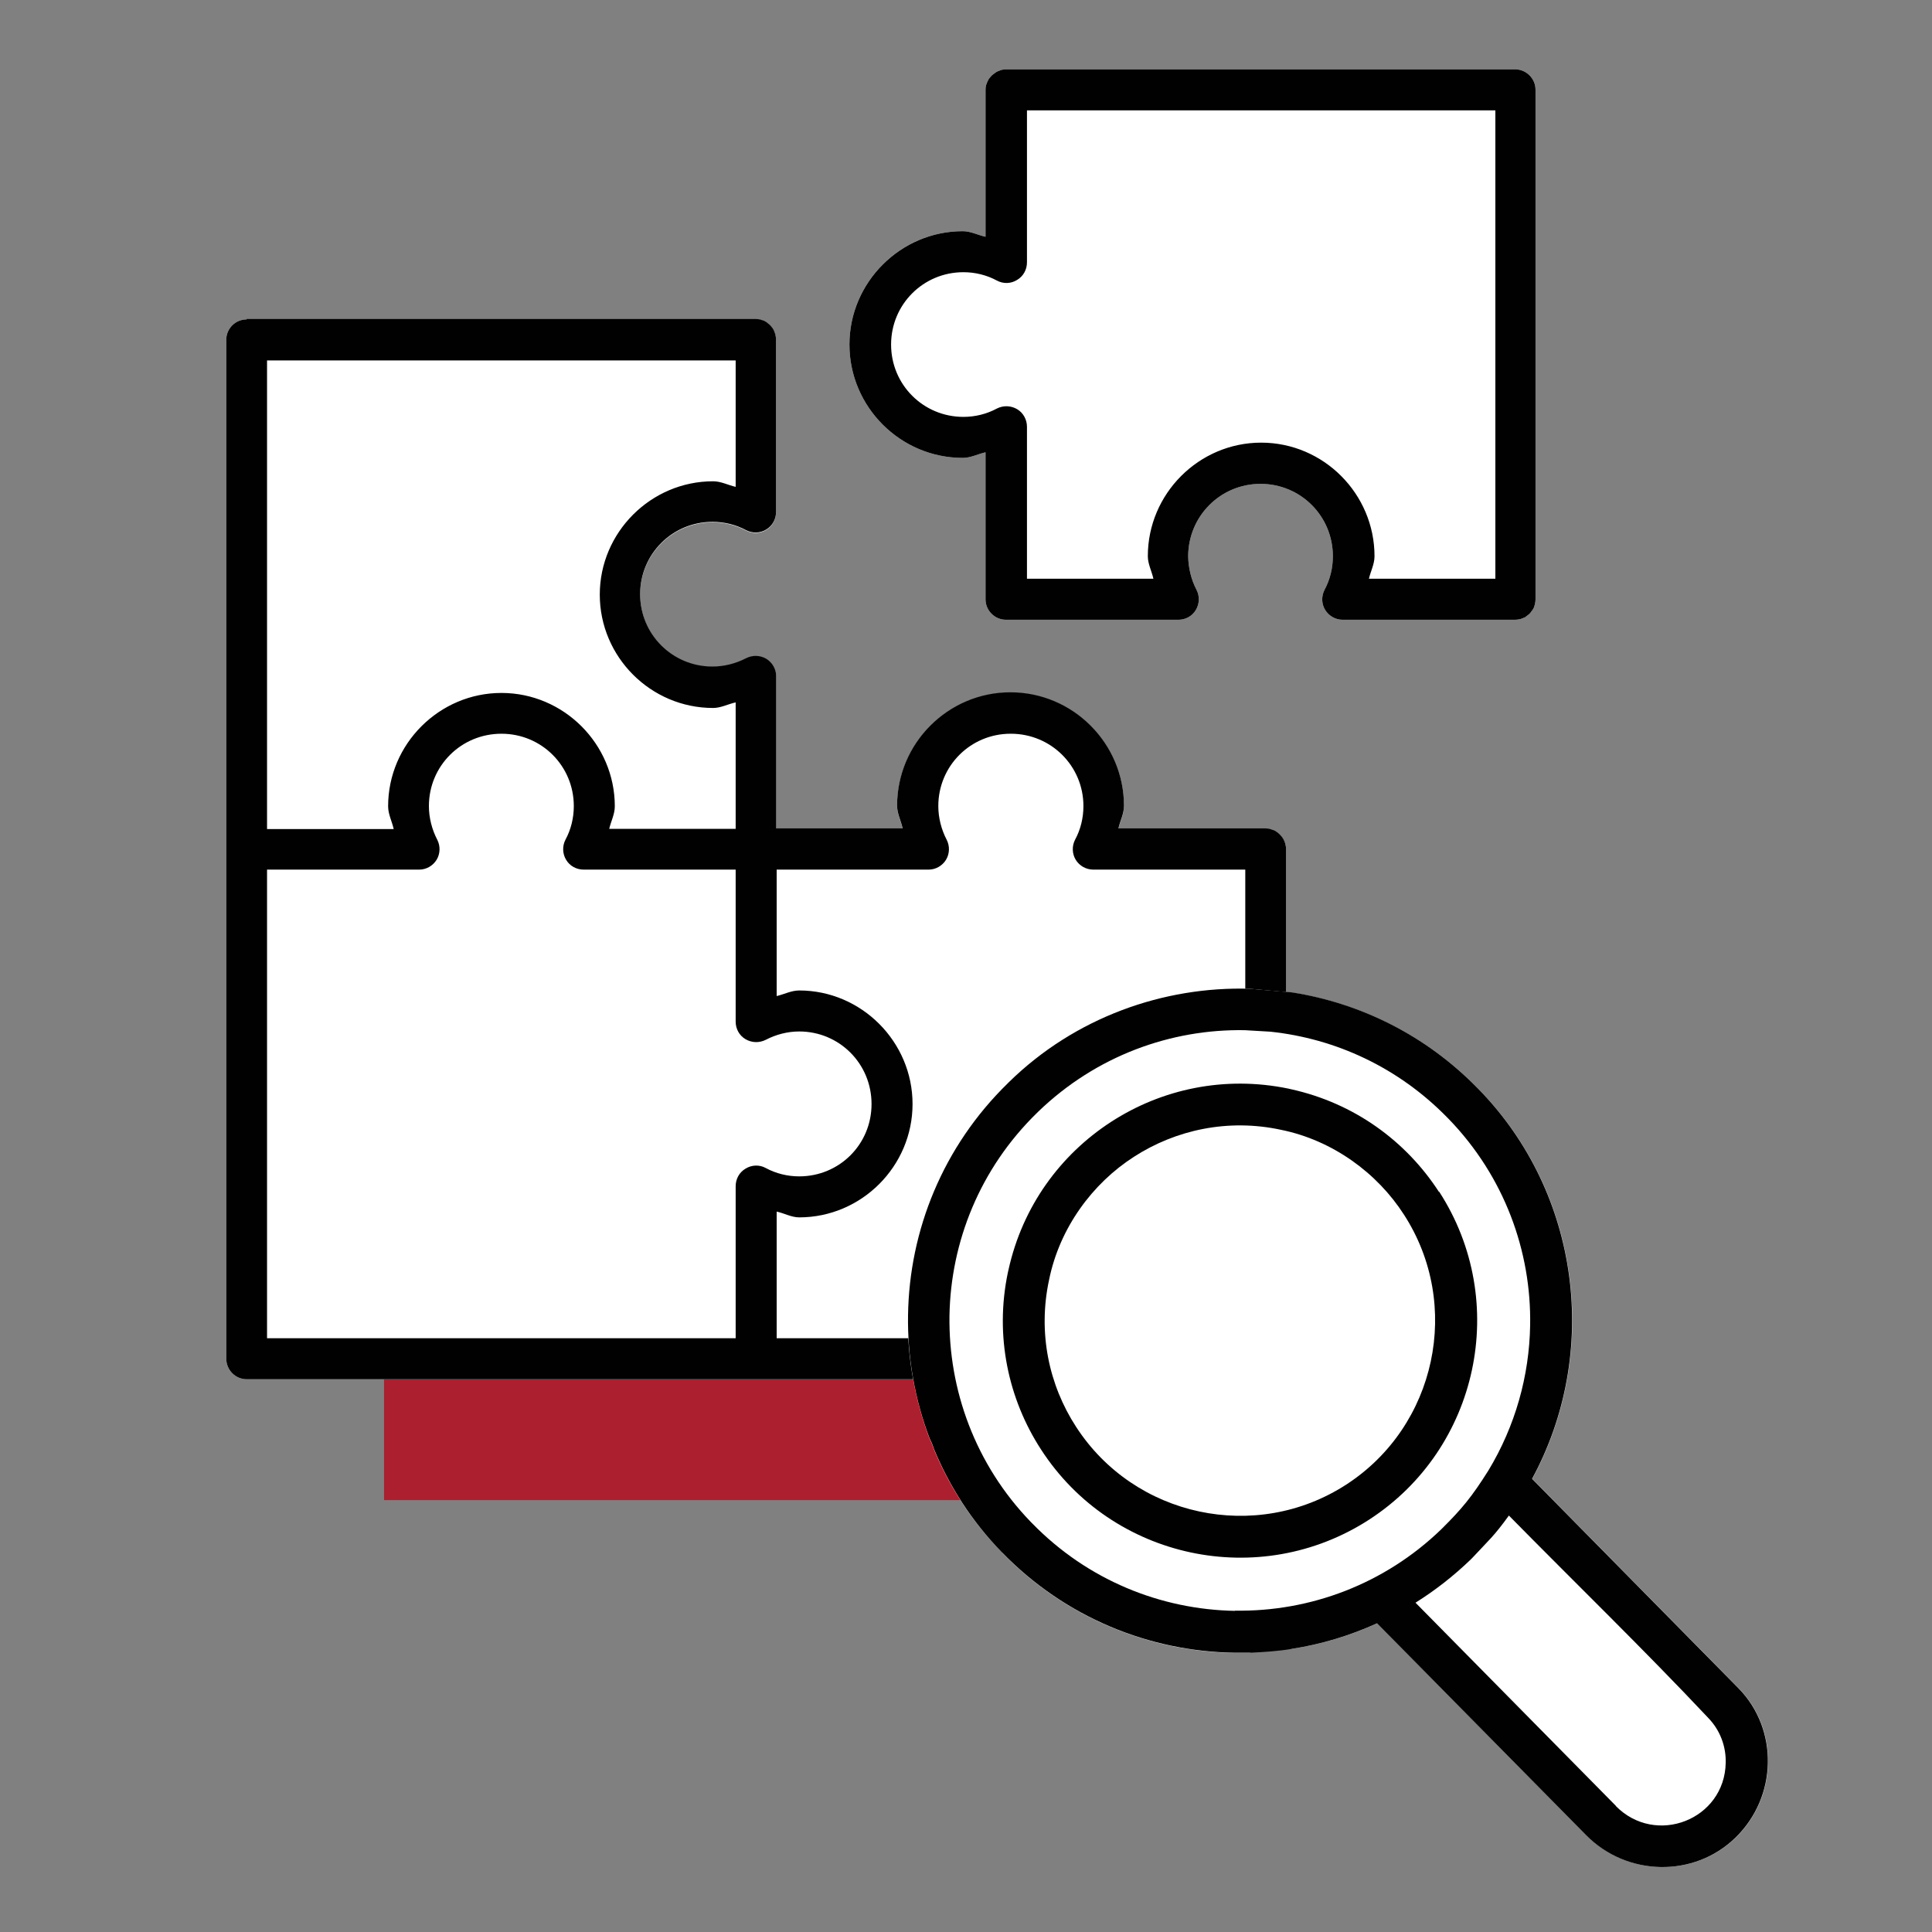
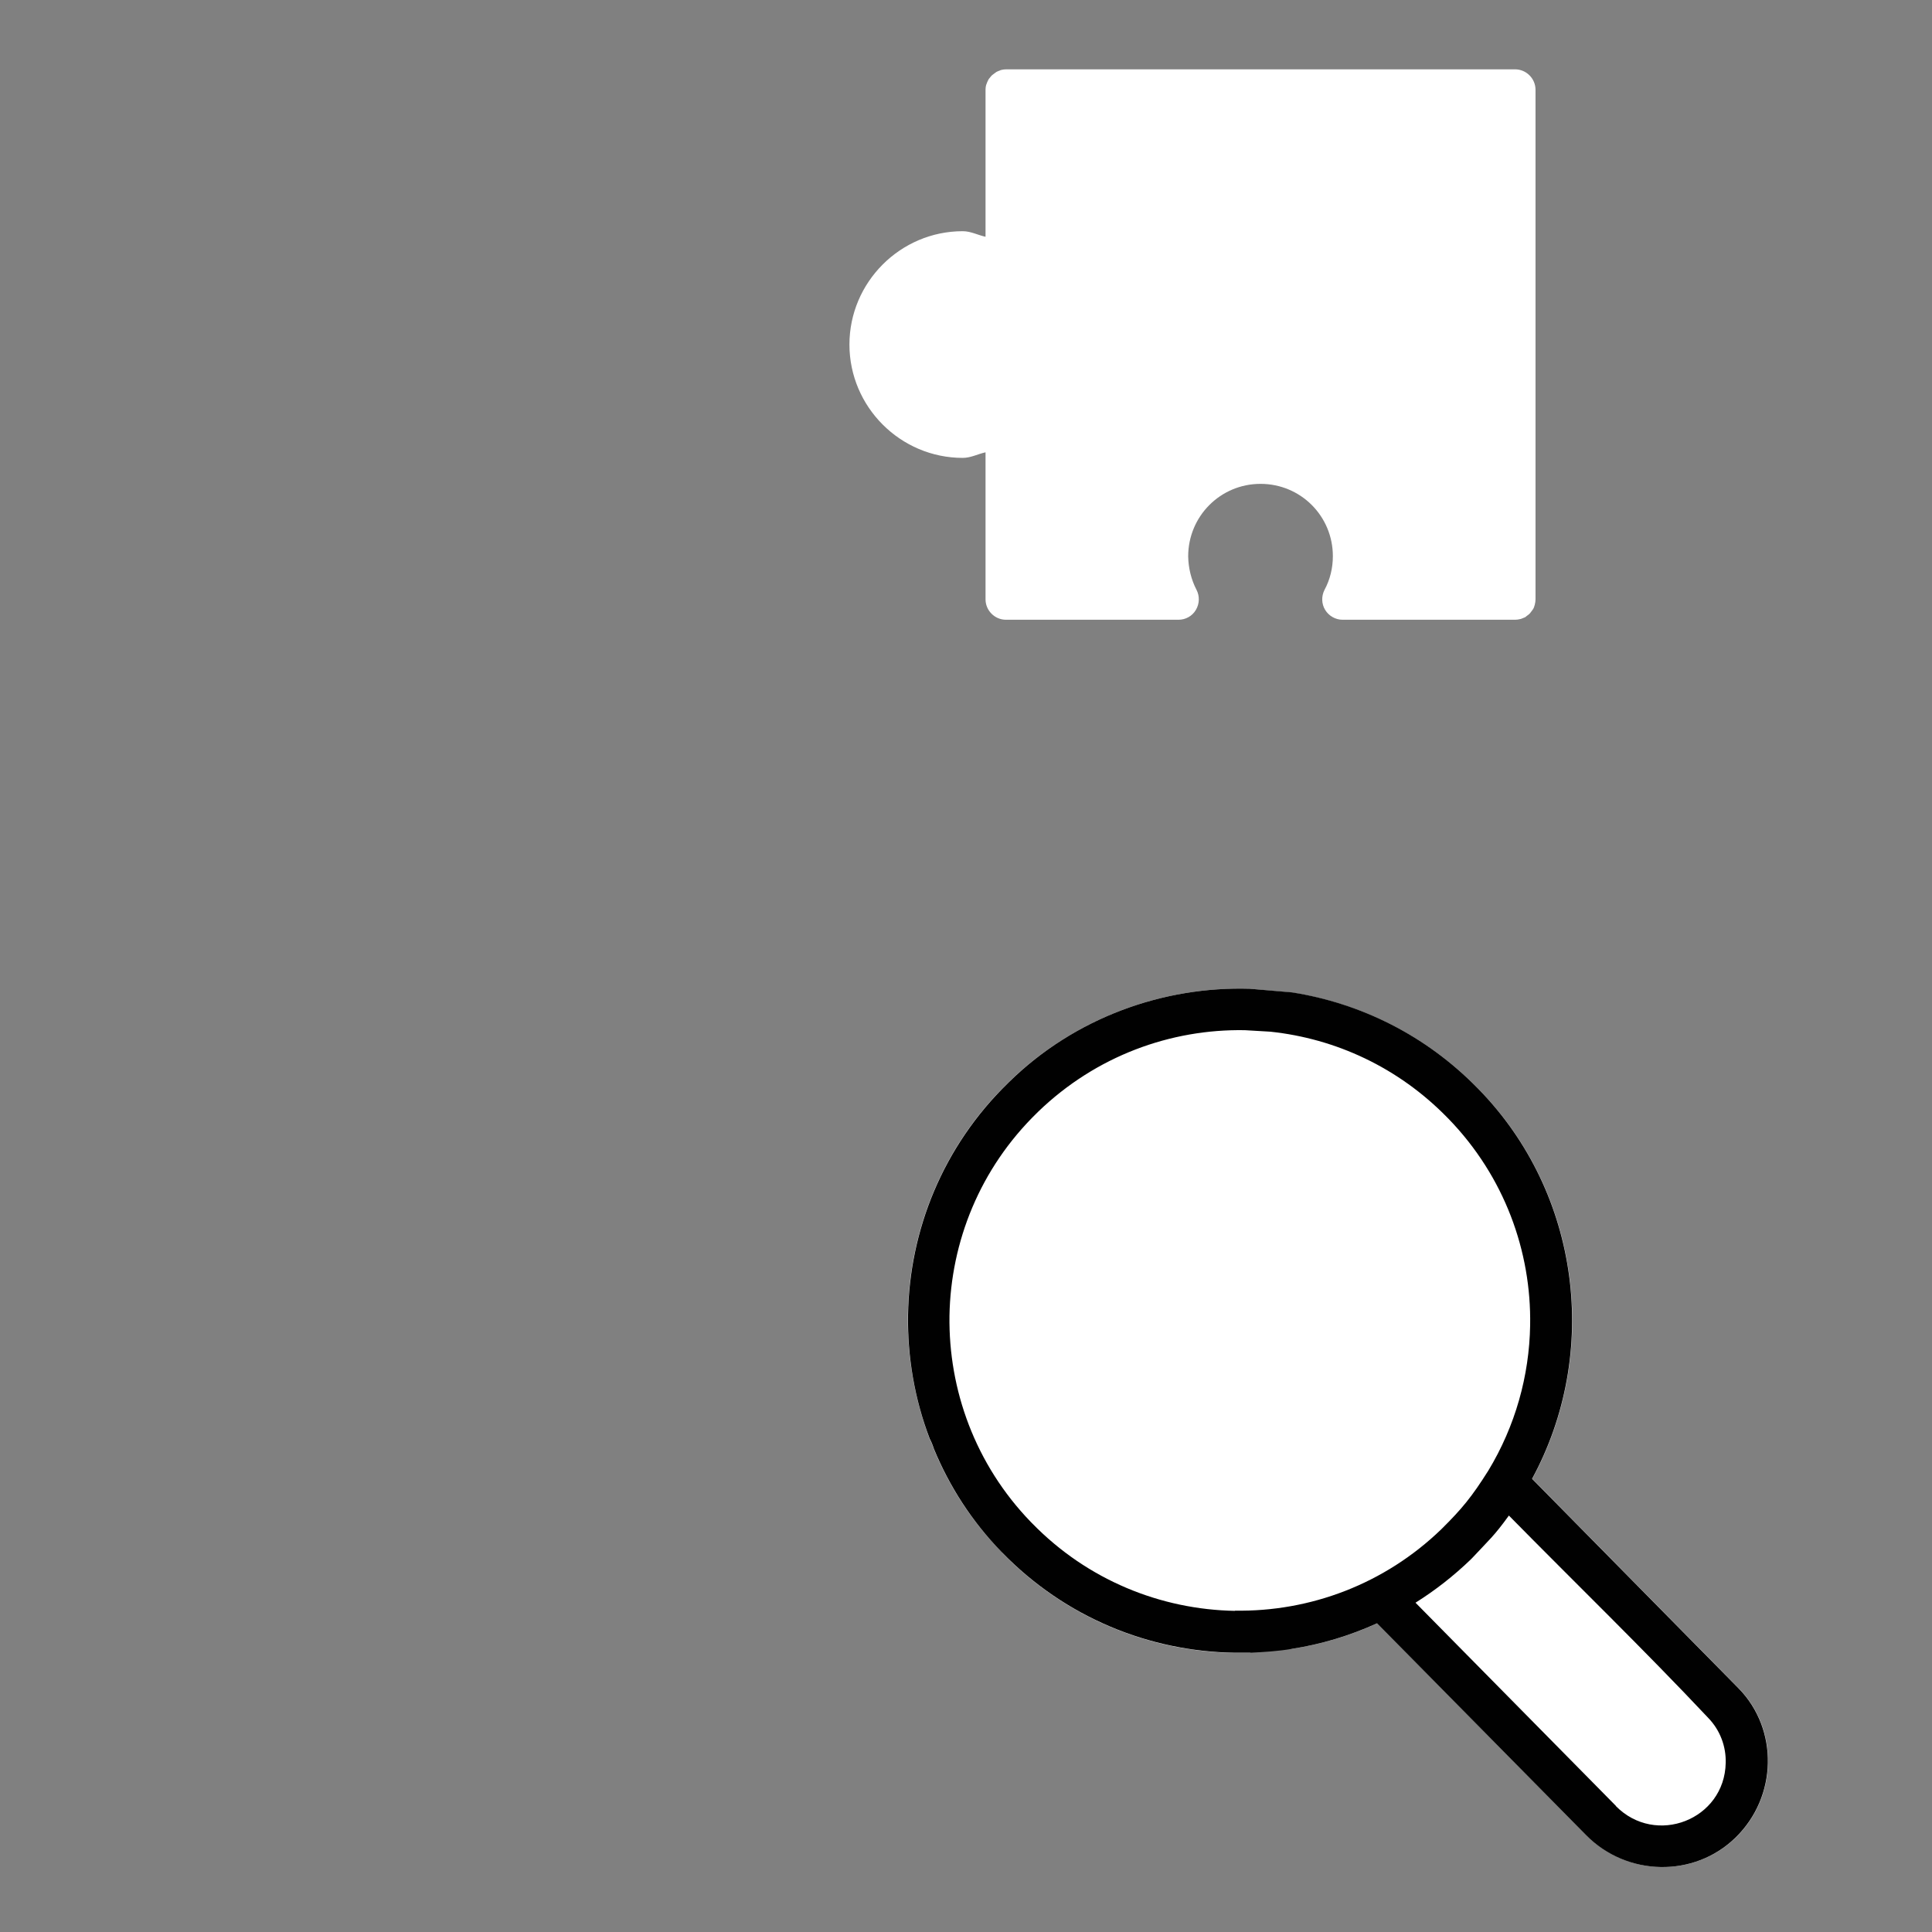
<svg xmlns="http://www.w3.org/2000/svg" id="Layer_1" viewBox="0 0 90 90">
  <rect x="0" y="0" width="90" height="90" fill="#808080" stroke="none" />
  <defs>
    <style>      .st0 {        fill: #010101;      }      .st1 {        fill: #fff;      }      .st2 {        fill: #ac1f2e;      }    </style>
  </defs>
-   <rect class="st2" x="32.21" y="48.7" width="6.86" height="35.51" transform="translate(102.1 30.81) rotate(90)" />
  <g>
    <g>
-       <path class="st1" d="M59.85,39.26s-.03-.09-.06-.14c-.02-.03-.03-.05-.05-.08-.03-.04-.06-.08-.09-.11-.02-.03-.05-.05-.07-.07-.03-.03-.07-.06-.1-.08-.03-.02-.06-.04-.09-.06-.05-.02-.09-.04-.14-.05-.03-.01-.05-.02-.08-.03-.08-.02-.15-.03-.23-.03h-6.84c.08-.35.26-.68.26-1.05h0c0-2.91-2.38-5.29-5.29-5.29s-5.28,2.38-5.28,5.28h0c0,.37.18.7.26,1.06h-5.89v-7.08c0-.33-.17-.64-.46-.82-.29-.17-.64-.18-.94-.03-.48.25-1.03.39-1.57.39-1.87,0-3.37-1.5-3.37-3.37s1.5-3.37,3.37-3.37c.55,0,1.09.13,1.57.39.3.15.65.14.93-.03.29-.17.46-.48.46-.81v-8.04c0-.08-.01-.15-.03-.23,0-.03-.02-.06-.03-.09-.02-.05-.03-.09-.05-.13-.02-.03-.03-.05-.05-.08-.03-.04-.05-.07-.09-.11-.02-.02-.04-.05-.07-.07-.04-.03-.07-.06-.11-.09-.03-.02-.05-.03-.08-.05-.05-.03-.1-.05-.16-.06l-.05-.02c-.08-.02-.15-.03-.24-.03H11.49c-.53,0-.95.43-.95.95v47.46c0,.25.1.5.28.68.18.18.42.28.67.28h47.46c.26,0,.5-.1.68-.28.18-.18.28-.43.28-.68v-23.73c0-.08-.01-.15-.03-.23,0-.03-.02-.06-.03-.09Z" />
      <path class="st1" d="M70.61,3.23h-23.74c-.08,0-.16.01-.23.03-.02,0-.03.01-.05.02-.06.02-.11.04-.17.07-.02.02-.05.03-.07.05-.04.03-.08.06-.12.09-.02.02-.05.04-.07.07-.03.04-.06.07-.09.11-.02.02-.03.05-.04.07-.03.05-.05.11-.07.16,0,.02-.01.03-.02.05-.02.07-.03.15-.03.22,0,0,0,0,0,.01v6.85c-.36-.08-.69-.26-1.06-.26-2.91,0-5.28,2.38-5.28,5.28s2.37,5.28,5.28,5.28c.37,0,.7-.18,1.06-.26v6.85c0,.52.43.95.95.95h8.04c.33,0,.64-.17.81-.46.17-.29.18-.64.03-.93h0c-.25-.48-.38-1.02-.39-1.56,0-1.87,1.5-3.38,3.37-3.38s3.37,1.5,3.37,3.37c0,.55-.13,1.09-.39,1.57-.15.3-.14.65.03.93.17.28.48.46.81.46h8.04c.08,0,.15-.01.23-.03.02,0,.04-.01.07-.02.05-.02.1-.04.15-.06.03-.01.05-.03.07-.05.04-.03.08-.06.12-.09.02-.02.04-.04.06-.06.03-.04.06-.08.09-.12.02-.02.03-.05.05-.07.03-.05.05-.1.06-.15,0-.02.02-.04.02-.07.02-.08.03-.15.03-.23V4.18c0-.52-.43-.95-.95-.95Z" />
    </g>
    <g>
-       <path class="st0" d="M46.87,3.23c-.08,0-.16.01-.23.03-.02,0-.03.01-.05.02-.06.02-.11.04-.17.07-.02.02-.05.03-.07.05-.04.03-.08.06-.12.09-.02.02-.05.04-.07.07-.03.04-.06.07-.09.11-.02.02-.03.05-.04.07-.03.05-.05.11-.07.16,0,.02-.01.03-.02.05-.02.07-.03.15-.03.22,0,0,0,0,0,.01v6.85c-.36-.08-.69-.26-1.06-.26-2.9,0-5.28,2.38-5.28,5.28s2.37,5.28,5.28,5.28c.37,0,.7-.18,1.06-.26v6.85c0,.52.43.95.95.95h0,8.04c.33,0,.64-.17.81-.46.17-.29.18-.64.03-.93h0c-.25-.48-.38-1.02-.39-1.56,0-1.87,1.5-3.38,3.37-3.38s3.37,1.5,3.37,3.37c0,.55-.13,1.09-.39,1.57-.15.3-.14.65.03.93.17.28.48.46.81.46h8.04c.08,0,.15-.01.23-.03.02,0,.04-.01.07-.02.05-.02.1-.04.15-.06.03-.01.05-.03.07-.05.04-.03.08-.06.12-.09.02-.02.04-.04.06-.06.03-.04.06-.08.09-.12.02-.02.03-.05.05-.07.03-.05.05-.1.06-.15,0-.02.02-.04.02-.07.02-.08.03-.15.03-.23V4.18c0-.52-.43-.95-.95-.95h-23.74ZM69.66,26.96h-5.89c.08-.35.26-.68.26-1.05,0-2.9-2.37-5.29-5.28-5.29-2.9,0-5.28,2.38-5.28,5.29,0,.36.18.69.26,1.05h-5.89s0-7.08,0-7.08c0-.33-.17-.65-.46-.82-.29-.17-.64-.18-.94-.03h0c-.48.26-1.02.39-1.56.39-1.87,0-3.37-1.5-3.37-3.37s1.5-3.37,3.37-3.37c.54,0,1.08.13,1.56.39.3.16.65.15.94-.03.29-.17.46-.48.46-.82h0s0-7.08,0-7.08h21.82s0,21.82,0,21.82ZM11.49,14.88c-.53,0-.95.43-.95.95v47.46c0,.25.1.5.28.68.18.18.42.28.67.28h47.46c.26,0,.5-.1.68-.28s.28-.43.28-.68v-23.73c0-.08-.01-.15-.03-.23,0-.03-.02-.06-.03-.09-.02-.05-.03-.09-.06-.14-.02-.03-.03-.05-.05-.08-.03-.04-.06-.08-.09-.11-.02-.03-.05-.05-.07-.07-.03-.03-.07-.06-.1-.08-.03-.02-.06-.04-.09-.06-.05-.02-.09-.04-.14-.05-.03-.01-.05-.02-.08-.03-.08-.02-.15-.03-.23-.03h0-6.84c.08-.35.26-.68.26-1.05h0c0-2.91-2.38-5.29-5.29-5.29s-5.28,2.38-5.28,5.28h0c0,.37.18.7.26,1.06h-5.89s0-7.08,0-7.08c0-.33-.17-.64-.46-.82-.29-.17-.64-.18-.94-.03-.48.25-1.03.39-1.57.39-1.87,0-3.37-1.5-3.37-3.37s1.5-3.37,3.37-3.37c.55,0,1.09.13,1.57.39.3.15.65.14.93-.03.29-.17.46-.48.46-.81v-8.04c0-.08-.01-.15-.03-.23,0-.03-.02-.06-.03-.09-.02-.05-.03-.09-.05-.13-.02-.03-.03-.05-.05-.08-.03-.04-.05-.07-.09-.11-.02-.02-.04-.05-.07-.07-.04-.03-.07-.06-.11-.09-.03-.02-.05-.03-.08-.05-.05-.03-.1-.05-.16-.06l-.05-.02c-.08-.02-.15-.03-.24-.03H11.49ZM34.27,22.68c-.35-.08-.68-.26-1.05-.26h0c-2.9,0-5.28,2.38-5.28,5.28s2.37,5.28,5.28,5.28h0c.36,0,.69-.18,1.05-.26v5.89s-5.89,0-5.89,0c.08-.35.26-.68.26-1.05h0s0,0,0,0c0-2.9-2.38-5.28-5.28-5.28s-5.28,2.38-5.28,5.28h0c0,.37.18.7.26,1.06h-5.9s0-21.83,0-21.83h21.83s0,5.9,0,5.9ZM47.09,34.18c1.87,0,3.38,1.5,3.38,3.37,0,.55-.13,1.09-.39,1.57-.15.29-.14.65.03.93.17.28.48.46.82.46h0,7.08s0,21.83,0,21.83h-21.83s0-5.9,0-5.9c.36.08.69.27,1.05.27,2.9,0,5.28-2.38,5.28-5.28s-2.38-5.29-5.28-5.29c-.37,0-.7.18-1.05.26v-5.89s7.08,0,7.08,0c.33,0,.64-.18.81-.46s.18-.64.03-.93h0c-.25-.48-.39-1.03-.39-1.57,0-1.87,1.5-3.37,3.37-3.37h0ZM23.36,34.18c1.87,0,3.37,1.5,3.37,3.37,0,.55-.13,1.09-.39,1.57-.15.29-.14.65.03.93.17.29.48.46.82.46h0s7.08,0,7.08,0v7.08c0,.34.17.65.46.82.29.17.64.18.94.03.48-.25,1.02-.39,1.56-.39,1.87,0,3.37,1.5,3.37,3.38s-1.5,3.37-3.37,3.37c-.54,0-1.08-.13-1.56-.39-.29-.16-.65-.15-.94.03-.29.17-.46.48-.46.82v7.08s-21.83,0-21.83,0v-21.83s7.09,0,7.09,0c.33,0,.64-.18.81-.46s.18-.64.03-.93h0c-.25-.48-.39-1.03-.39-1.57,0-1.87,1.5-3.37,3.38-3.37h0Z" />
      <path class="st1" d="M67.03,55.52c-1.53-2.36-3.94-4.13-6.89-4.78-.04-.01-.08-.02-.13-.03-2.96-.61-5.89.02-8.25,1.55-2.36,1.53-4.13,3.94-4.78,6.89-.01.04-.02.09-.03.13h0c-.62,2.96.02,5.9,1.55,8.25,3.31,5.11,10.17,6.57,15.28,3.26,5.11-3.31,6.57-10.17,3.26-15.28Z" />
      <path class="st1" d="M58.22,46.06c-4.01-.12-8.14,1.33-11.23,4.35h0s-.04.04-.04.04c-3.04,2.96-4.6,6.87-4.66,10.81-.03,1.93.31,3.9,1.01,5.76.08.15.14.3.19.46.72,1.75,1.77,3.39,3.16,4.81h0s.04.05.04.05c2.96,3.04,6.87,4.6,10.81,4.66.24,0,.48,0,.73,0l.31-.3c.38-.16.27-.03.7-.05.25-.01.35.05.59.1l.36.06c1.36-.21,2.69-.61,3.97-1.19l9.74,9.87c1.9,1.93,5.04,1.99,6.96.11,1.95-1.9,2.01-5.03.15-6.94-3.21-3.26-6.42-6.51-9.63-9.77,3.17-5.84,2.27-13.28-2.49-18.14h0s-.03-.03-.04-.04c-2.42-2.48-5.47-3.97-8.65-4.47" />
-       <path class="st0" d="M67.03,55.52c-1.53-2.36-3.94-4.13-6.89-4.78-.04-.01-.08-.02-.13-.03-2.96-.61-5.89.02-8.25,1.55-2.36,1.53-4.13,3.94-4.78,6.89-.01.04-.02.09-.03.13h0c-.62,2.96.02,5.9,1.55,8.25,3.31,5.11,10.17,6.57,15.28,3.26,5.11-3.31,6.57-10.17,3.26-15.28ZM62.71,69.16c-4.2,2.72-9.86,1.51-12.58-2.69-1.27-1.95-1.79-4.39-1.26-6.85.49-2.42,2.02-4.49,3.95-5.73h0c1.95-1.26,4.39-1.79,6.85-1.26,2.42.49,4.49,2.02,5.73,3.95,2.72,4.2,1.51,9.86-2.69,12.58Z" />
      <path class="st0" d="M58.22,46.06c-4.01-.12-8.14,1.33-11.22,4.35l-.04.04c-3.04,2.96-4.6,6.87-4.66,10.81-.03,1.93.3,3.9,1.01,5.76.08.15.14.3.19.46.72,1.75,1.77,3.39,3.15,4.81l.04.04c2.96,3.04,6.87,4.6,10.81,4.66.24,0,.48,0,.73,0,.65-.03,1.31-.07,1.95-.18,1.36-.21,2.69-.61,3.97-1.19l9.74,9.87c1.9,1.93,5.04,1.99,6.96.11,1.95-1.9,2.01-5.03.15-6.94-3.21-3.26-6.42-6.51-9.63-9.77,3.17-5.84,2.27-13.28-2.49-18.15-.01-.01-.03-.03-.04-.04-2.42-2.48-5.47-3.97-8.65-4.47M57.53,75.04c-3.44-.06-6.86-1.42-9.45-4.08-.02-.02-.04-.04-.06-.06h0c-2.59-2.68-3.84-6.16-3.79-9.61.06-3.44,1.42-6.86,4.08-9.45.02-.02.04-.04.06-.06h0c2.69-2.59,6.16-3.85,9.62-3.79l1.19.07c3.03.32,5.96,1.66,8.25,4.01.02.02.04.04.06.06h0c2.59,2.68,3.85,6.16,3.79,9.61-.04,2.35-.69,4.69-1.95,6.77-.77,1.22-1.22,1.77-2.19,2.73h0c-2.64,2.55-6.11,3.85-9.62,3.79ZM75.28,84.13l-9.34-9.47c.94-.59,1.79-1.26,2.58-2.02h0s.02-.03.04-.04h0c.8-.86,1.03-1.03,1.73-2,3.07,3.12,6.3,6.25,9.29,9.43.56.58.83,1.34.81,2.09-.05,2.65-3.26,3.9-5.12,2.01Z" />
    </g>
  </g>
</svg>